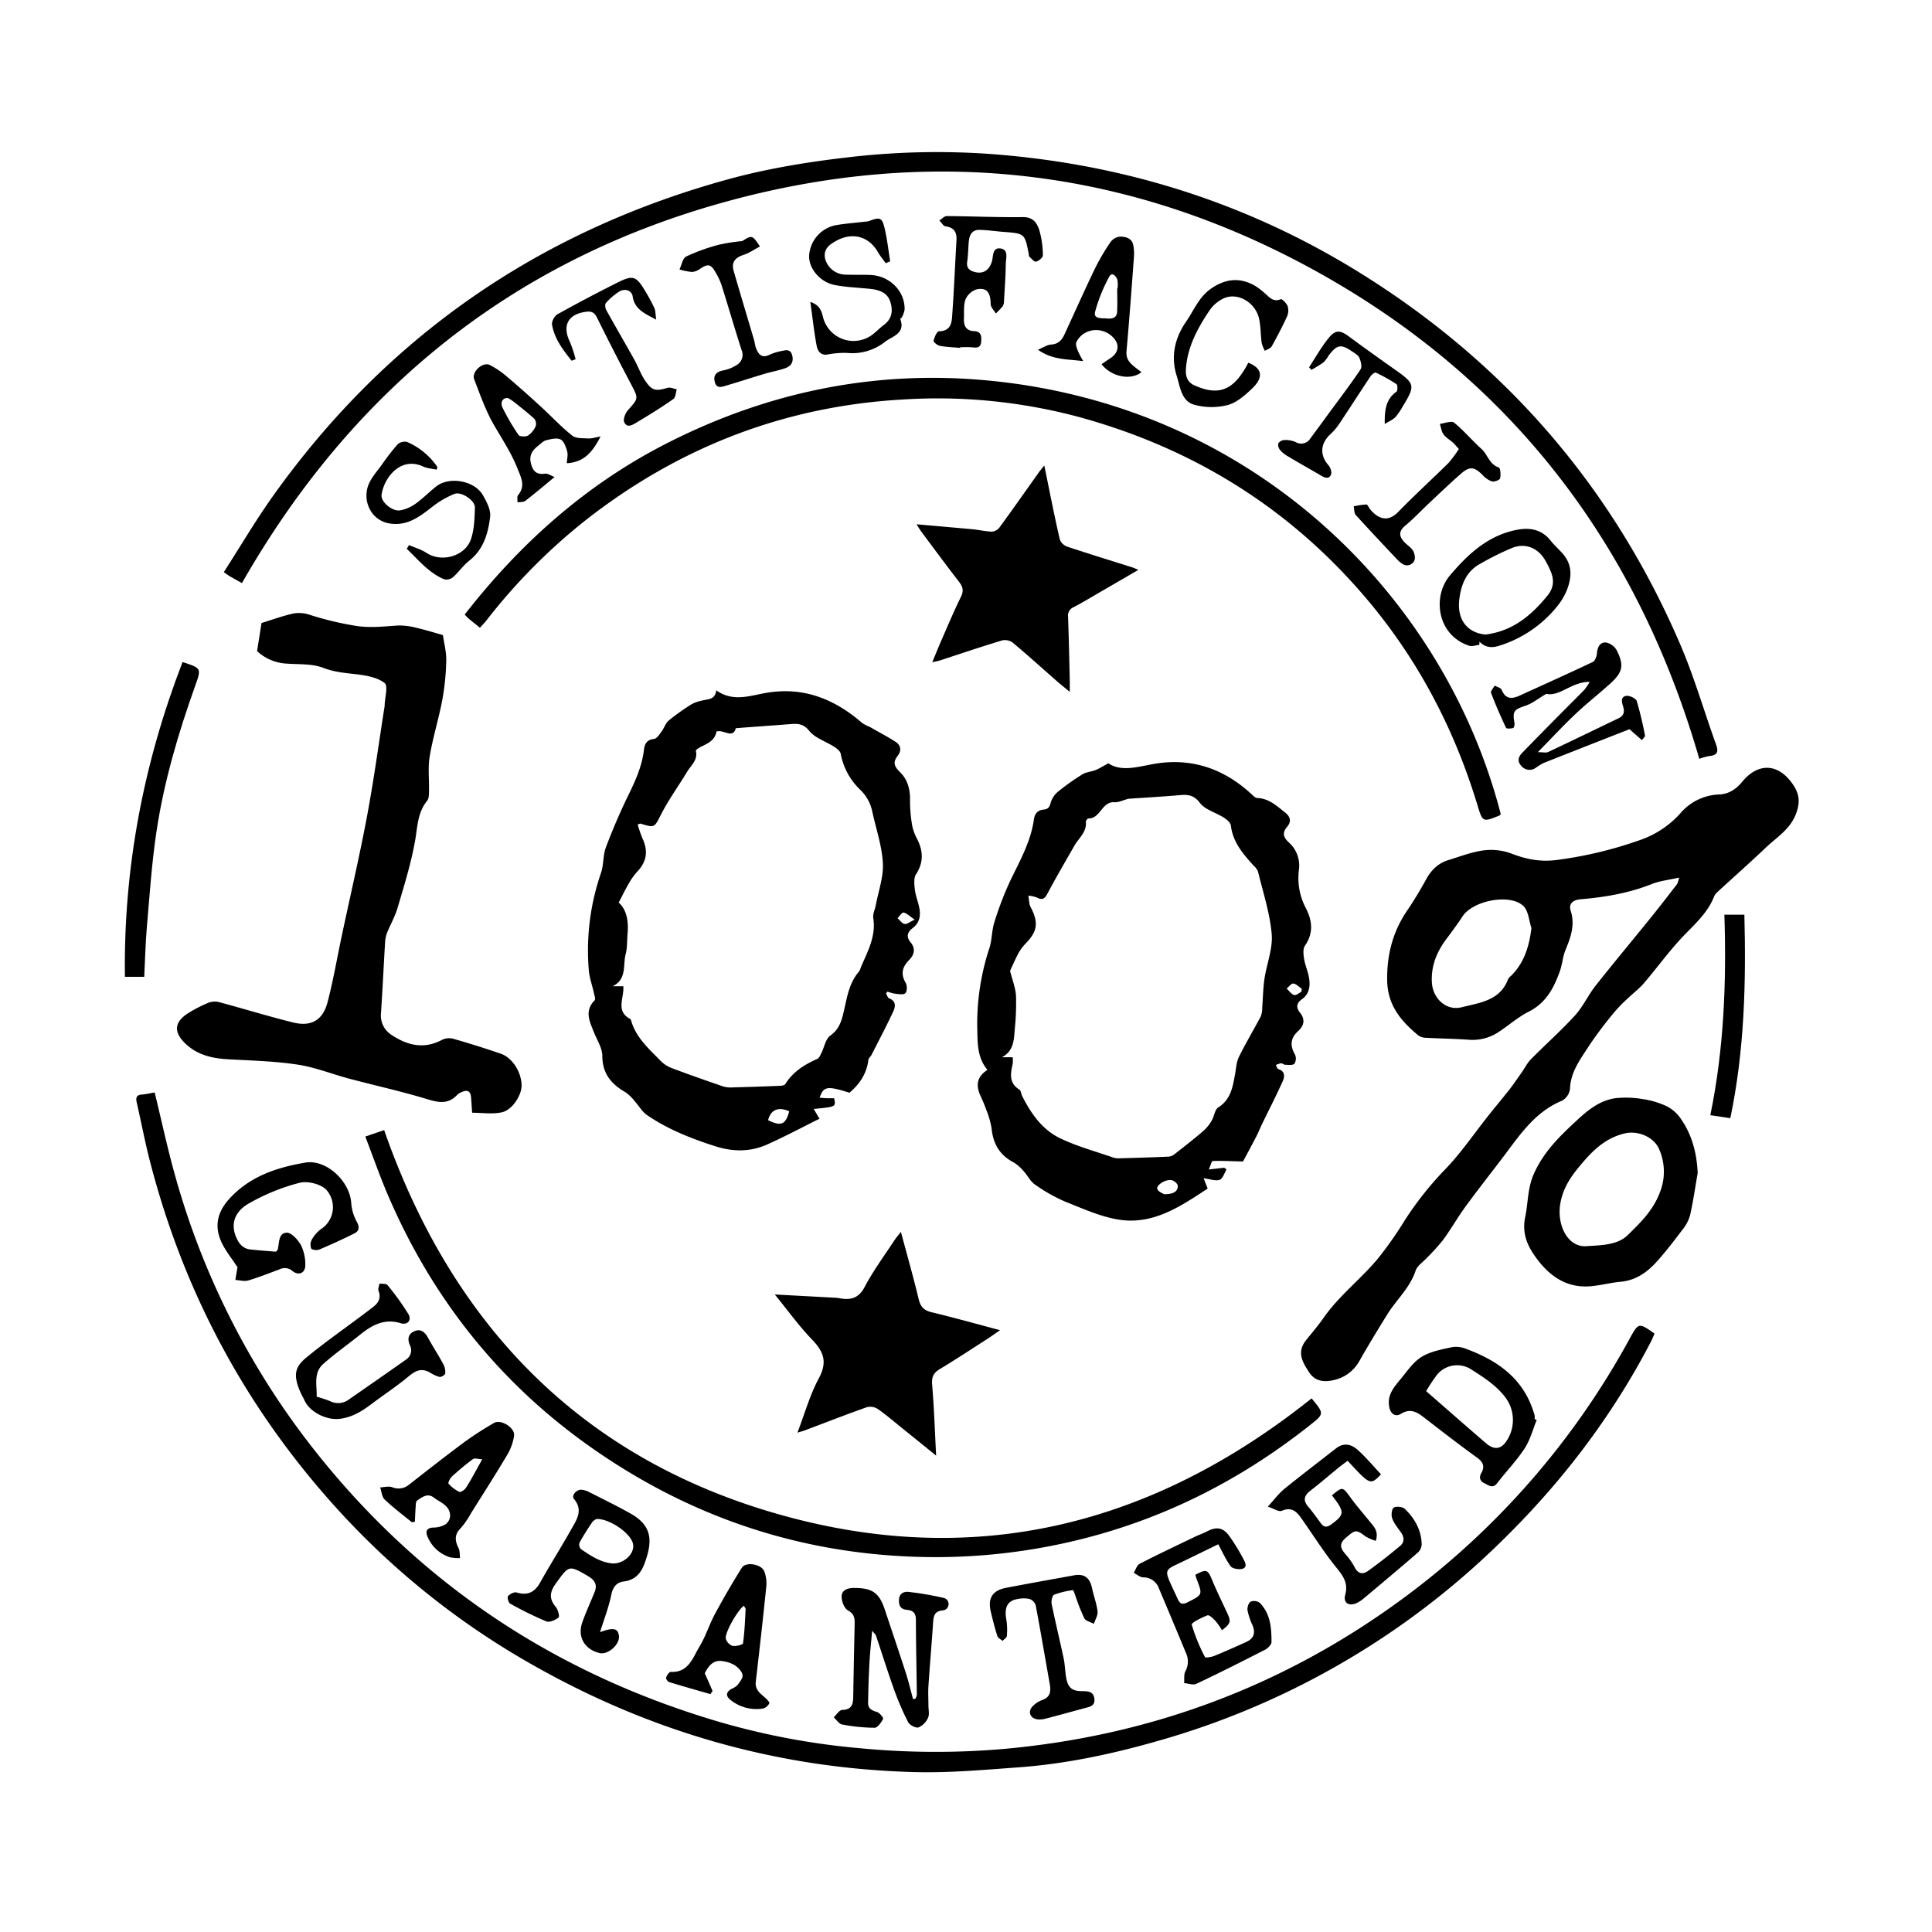
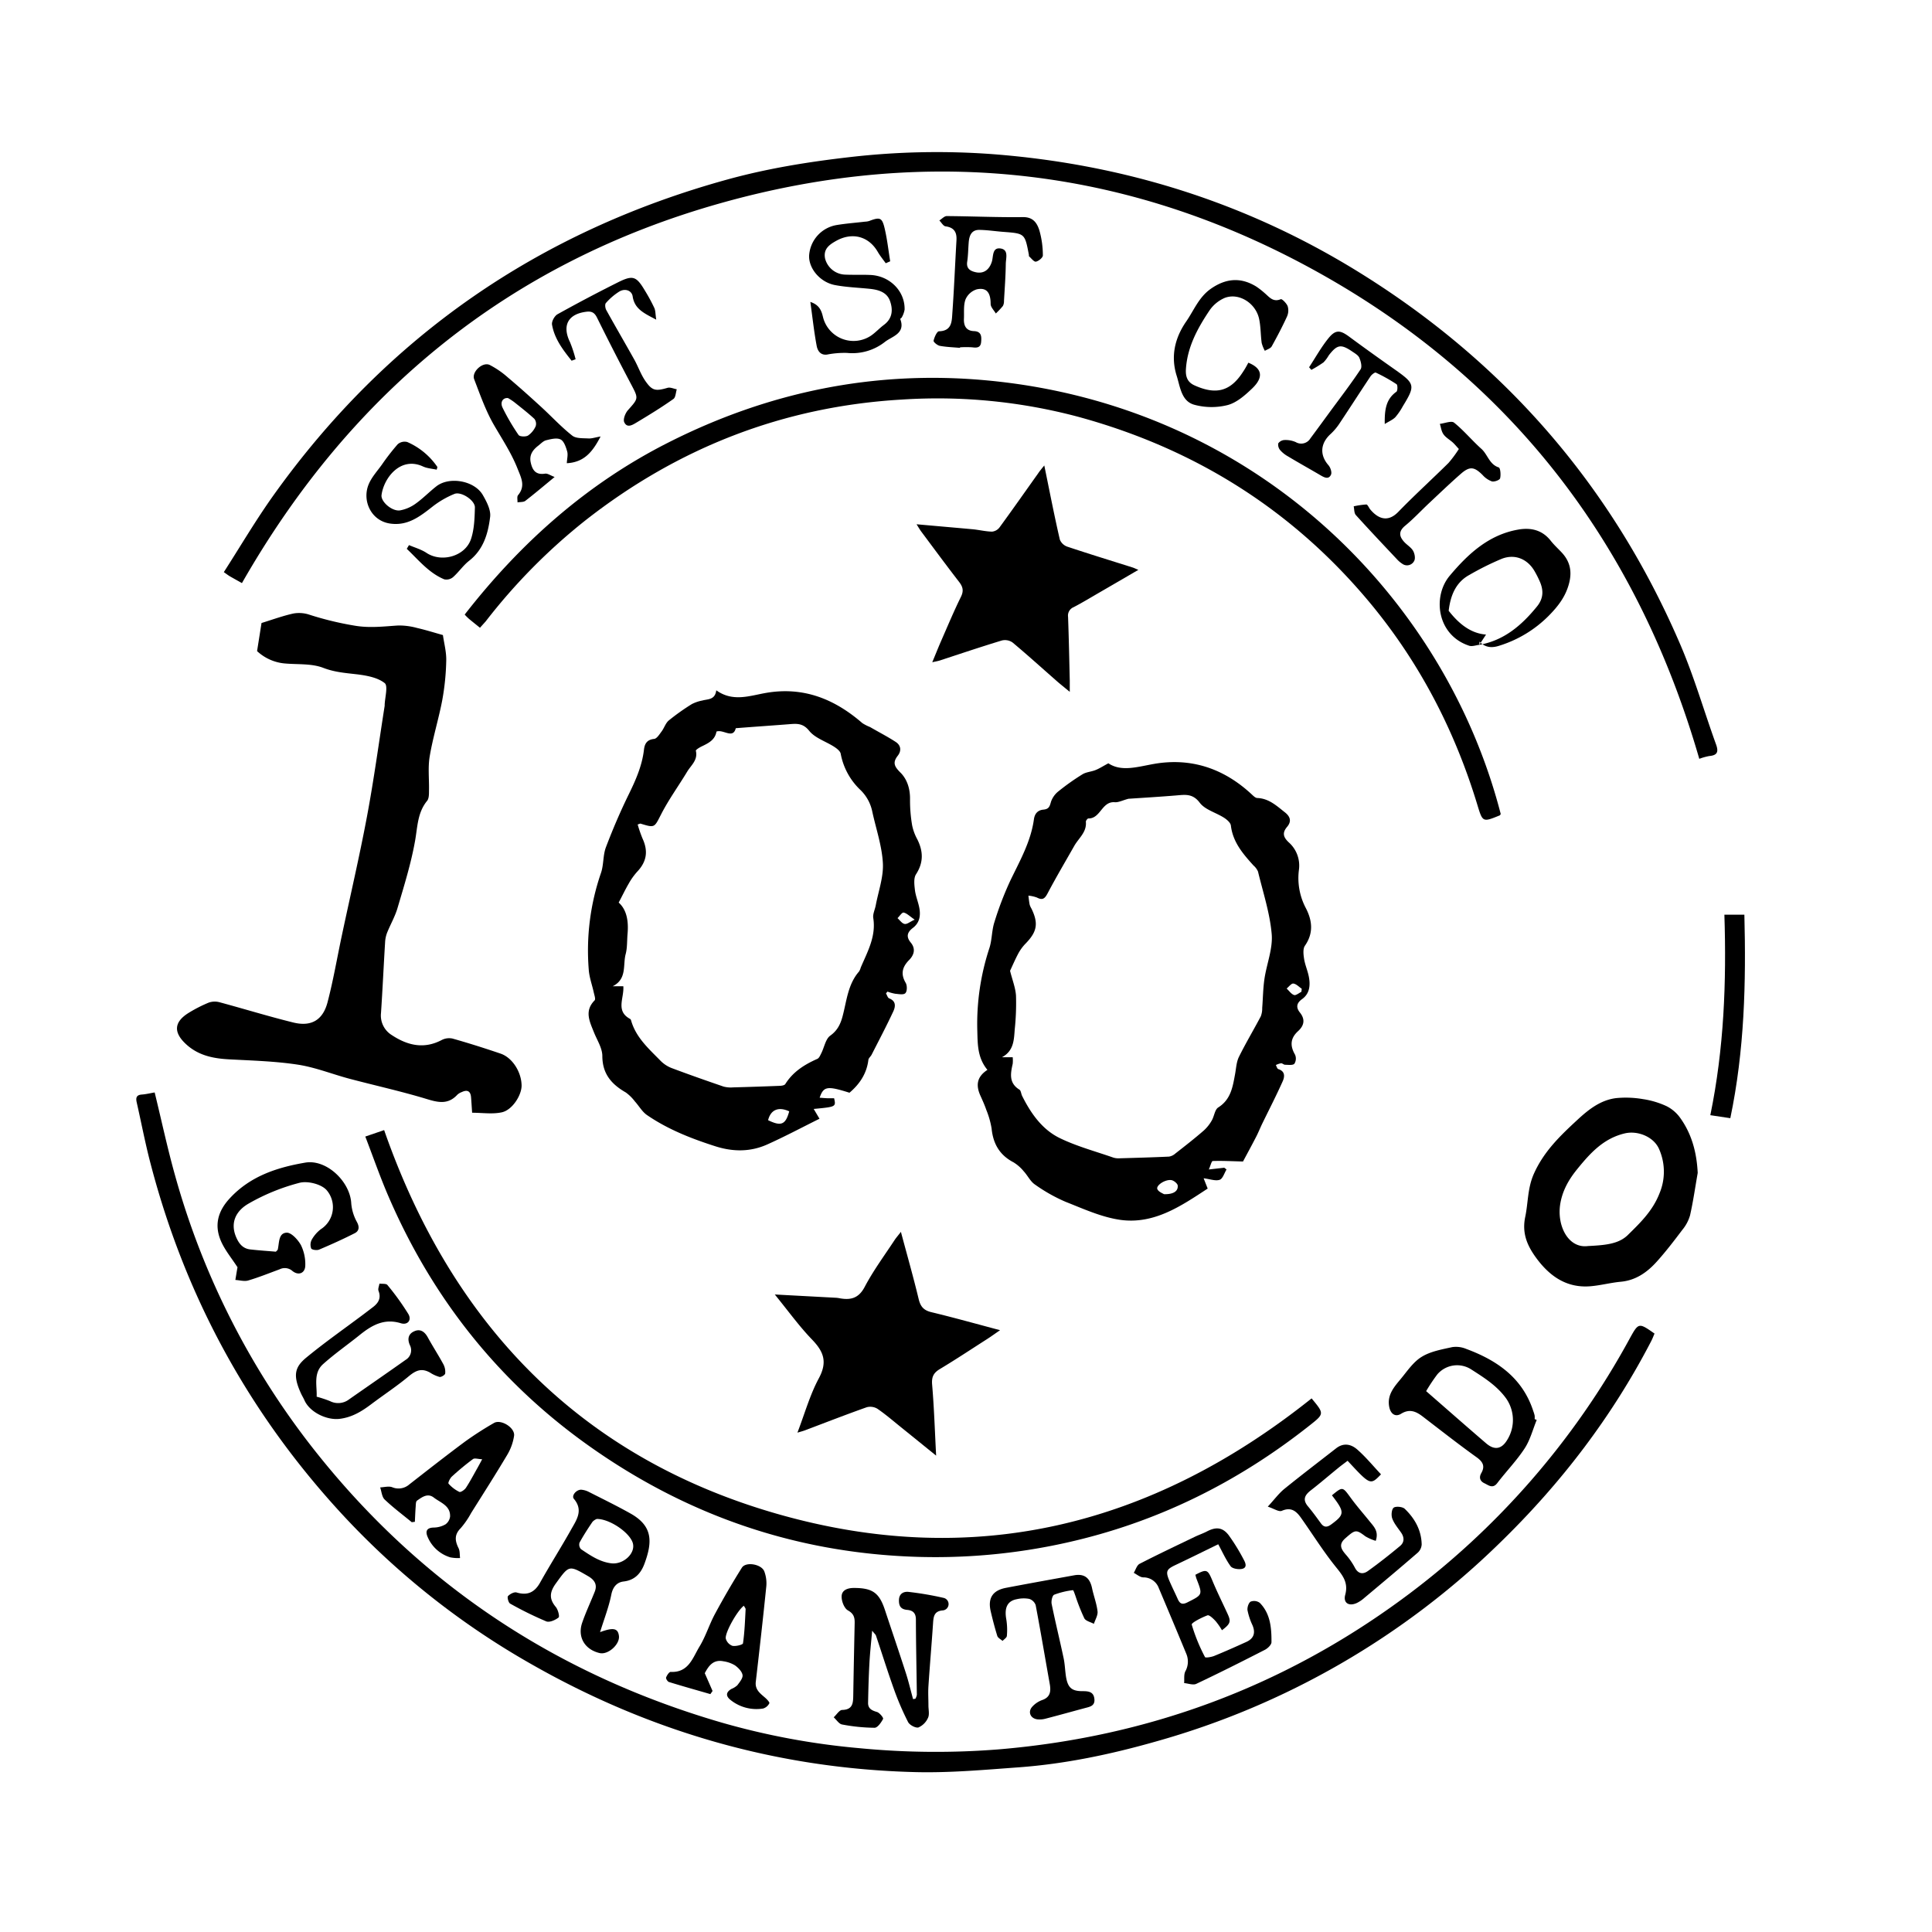
<svg xmlns="http://www.w3.org/2000/svg" id="Layer_1" data-name="Layer 1" viewBox="0 0 773.33 773.33">
-   <path d="M672.09,351.28c-4,.92-7.7,1.29-11,2.61-9.2,3.65-18.79,5.25-28.54,6.08-3,.26-4.73,1.83-3.85,4.55,1.85,5.73,0,10.68-2.1,15.81-1.07,2.57-1.22,5.51-2.15,8.16-2.38,6.82-5.55,12.95-12.57,16.47-4.18,2.1-7.78,5.32-11.72,7.92a18.75,18.75,0,0,1-12,3.32c-5.78-.42-11.59-.49-17.38-.8a5.49,5.49,0,0,1-3-.9c-7-5.78-12.4-12.1-12.53-22.16-.13-10.35,2.29-19.52,8.09-28,2.72-4,5.19-8.16,7.53-12.39,2-3.69,4.81-6.43,8.86-7.67,4.71-1.45,9.39-3.27,14.22-3.91a23.38,23.38,0,0,1,11,1.28c6,2.31,11.57,3.44,18.33,2.56a161.88,161.88,0,0,0,32.51-7.73,38.6,38.6,0,0,0,16.75-10.86A21.38,21.38,0,0,1,688.3,318c3.7-.2,6.6-2.1,9-5,6.61-8.08,14.88-7.43,20.63,1.4,2.36,3.62,2.62,6.94,1,11.24-2.33,6.3-7.65,9.4-12,13.53-6.5,6.16-13.2,12.1-19.79,18.17a4.86,4.86,0,0,0-1.14,1.77c-2.65,6.58-7.89,11-12.59,16-5.49,5.82-10.21,12.38-15.43,18.48-1.91,2.22-4.31,4-6.44,6.06a57.2,57.2,0,0,0-5.17,5.28,158,158,0,0,0-10.2,13.49c-3.44,5.37-7.52,10.51-7.74,17.47a6.35,6.35,0,0,1-3.18,4.68C614.55,445,608.49,454.05,602,462.69c-5.12,6.75-10.38,13.41-15.38,20.26-3.16,4.33-5.81,9-9,13.38a86.79,86.79,0,0,1-6.38,7.07c-1.59,1.74-3.94,3.21-4.62,5.25-2.27,6.86-7.64,11.55-11.29,17.42-3.85,6.19-7.65,12.43-11.25,18.78a15.43,15.43,0,0,1-10.2,7.56c-3.49.82-7.29.75-9.79-3-2.72-4.1-5.11-8.09-1.41-12.83,2.4-3.06,5-6,7.19-9.19,6.11-8.7,14.57-15.21,21.36-23.23a150.59,150.59,0,0,0,11-15.6,131.52,131.52,0,0,1,16.16-20.42c6.52-6.74,11.83-14.66,17.7-22,2.63-3.32,5.37-6.56,8-9.9,1.72-2.22,3.3-4.55,4.92-6.85,1.29-1.82,2.3-3.9,3.84-5.46,5.8-5.88,12-11.37,17.57-17.46,3.21-3.53,5.25-8.1,8.22-11.88,7.24-9.17,14.74-18.12,22.08-27.21,3.6-4.45,7.1-9,10.59-13.52A10.16,10.16,0,0,0,672.09,351.28ZM613,371.48c-1-3-1.21-6.93-3.26-8.86-5.39-5.08-20.14-2.14-24.28,4.13-2.07,3.14-4.31,6.17-6.56,9.18-3.86,5.16-6.14,10.82-5.75,17.37s5.89,11.41,11.91,9.88c7.24-1.85,15.37-2.58,18.58-11.24a4.64,4.64,0,0,1,1.17-1.31C610.07,385.41,612.08,378.93,613,371.48Z" />
  <path d="M395.24,428.24c-4-4.85-3.9-10.21-4.05-15.69a96.91,96.91,0,0,1,4.82-33c1.09-3.32.93-7,2-10.36a130.81,130.81,0,0,1,6.39-16.69c3.83-7.95,8.22-15.63,9.45-24.54.33-2.41,1.65-3.69,3.83-3.89s2.5-1.32,3-3.13a9.19,9.19,0,0,1,3.09-4.28,92.89,92.89,0,0,1,9.52-6.73c1.43-.88,3.35-1,5-1.61s3-1.53,5.36-2.79c5.16,3.45,11.49,1.46,18,.29,15-2.69,28.16,1.73,39.32,12.09.67.62,1.49,1.48,2.28,1.51,4.64.17,7.75,3.13,11.08,5.75,2.13,1.68,2.72,3.56.9,5.75-2,2.34-1.67,4.08.59,6.22a12.41,12.41,0,0,1,4.11,11,25.7,25.7,0,0,0,2.8,15.42c2.59,5.05,3.06,10-.41,15-.86,1.26-.59,3.55-.32,5.29.39,2.42,1.44,4.73,1.9,7.14.65,3.4.35,6.75-2.73,8.94-2.3,1.64-2.42,3.4-.85,5.36,2.24,2.79,1.65,5.26-.72,7.43-3.12,2.85-3.3,5.82-1.25,9.4a3.88,3.88,0,0,1-.24,3.67c-.67.7-2.43.42-3.71.41-.55,0-1.1-.63-1.63-.6a7.88,7.88,0,0,0-2.08.71c.31.56.52,1.48,1,1.63,2.82.89,2.53,3.11,1.73,4.89-2.57,5.75-5.46,11.35-8.21,17-.85,1.77-1.57,3.6-2.48,5.34-1.86,3.6-3.8,7.15-5.19,9.75-4.73-.12-8.43-.33-12.11-.19-.47,0-.87,1.8-1.57,3.38l6.18-.7.91.7c-.89,1.45-1.51,3.7-2.75,4.13-1.67.57-3.82-.28-6.42-.61.62,1.59,1.06,2.71,1.62,4.12-10.52,6.91-21.25,14.27-34.58,12.58-7.63-1-15-4.4-22.3-7.28a65.7,65.7,0,0,1-12.29-6.94c-1.82-1.23-2.87-3.56-4.43-5.24a16.37,16.37,0,0,0-4.11-3.62c-5.57-2.89-8.18-7.44-8.78-13.57a34.73,34.73,0,0,0-2.11-7.4c-.64-1.89-1.47-3.72-2.29-5.54C390.68,434.78,390.71,431.19,395.24,428.24Zm9.06-39.65c.91,3.66,2.19,6.82,2.38,10a99.45,99.45,0,0,1-.51,13.46c-.32,4.17-.35,8.59-5.1,11.13h4.29a13.48,13.48,0,0,1,0,2.64c-.89,3.92-1.58,7.7,2.69,10.34.63.39.67,1.69,1.09,2.52,3.5,7,8,13.41,15,16.84,6.82,3.33,14.3,5.31,21.51,7.84a7,7,0,0,0,2.42.28c6.62-.19,13.24-.37,19.85-.68a4.91,4.91,0,0,0,2.51-1.21c3.85-3,7.7-6,11.41-9.23a16.13,16.13,0,0,0,3.19-4c1-1.69,1.2-4.34,2.59-5.23,5.07-3.2,5.81-8.25,6.75-13.35.43-2.31.53-4.82,1.53-6.87,2.72-5.52,5.9-10.82,8.77-16.27a8.9,8.9,0,0,0,.56-3.38c.31-3.86.33-7.75.89-11.56.88-6,3.4-12.09,2.91-17.94-.72-8.45-3.48-16.72-5.48-25.05a6.72,6.72,0,0,0-1.8-2.43c-4.2-4.65-8.27-9.32-9.06-16-.14-1.14-1.58-2.37-2.71-3.1-3.24-2.08-7.6-3.2-9.73-6-2.87-3.82-5.91-3.23-9.51-2.94-6.65.55-13.31.94-19.07,1.33-2.35.63-3.95,1.5-5.48,1.38-5.19-.41-5.65,6.59-10.55,6.5-.34,0-1,.87-1,1.28.42,4.18-2.84,6.55-4.61,9.65-3.59,6.32-7.29,12.58-10.68,19-1.11,2.11-2,2.93-4.28,1.73a13.1,13.1,0,0,0-3.43-.77c.16,1.21.27,2.43.51,3.62a7,7,0,0,0,.73,1.6c2.84,5.87,2.25,9.21-2.29,13.89a18,18,0,0,0-2.92,3.92C406.34,384,405.22,386.65,404.3,388.59ZM465.91,478c3.79.1,5.7-1.2,5.51-3.43-.07-.83-1.58-2.06-2.57-2.2-2.5-.36-6.21,2.15-5.59,3.6C463.74,477.1,465.51,477.71,465.91,478Zm55-80.95.15-1.28c-1.11-.74-2.17-1.93-3.36-2.08-.8-.1-1.79,1.26-2.69,2,1,.91,1.81,2.2,3,2.6C518.73,398.51,519.93,397.49,520.92,397Z" />
  <path d="M286.71,276.31c6.59,4.75,13.27,2.21,19.75,1.07,15.08-2.66,27.57,2.39,38.72,12.07a17.81,17.81,0,0,0,3.08,1.57c3.44,2,6.94,3.79,10.25,5.94,2.12,1.37,2.39,3.55.84,5.54-2.15,2.76-1.35,4.34,1.06,6.73,2.74,2.71,3.93,6.61,3.85,10.79a58.93,58.93,0,0,0,.85,10.35,19.74,19.74,0,0,0,2.07,5.6c2.38,4.79,2.55,9.24-.53,14-1,1.56-.67,4.24-.42,6.34.3,2.42,1.32,4.75,1.76,7.16.55,3,.14,5.88-2.57,7.94-2.19,1.66-2.88,3.44-.87,5.87s1.41,4.9-.66,7c-2.71,2.74-3.47,5.54-1.38,9.1.63,1.07.64,3.28-.07,4.11s-2.66.4-4.05.29a17.27,17.27,0,0,1-3.16-.87l-.59.72c.42.7.69,1.78,1.29,2,2.89,1.13,2.48,3.39,1.6,5.28-2.72,5.83-5.72,11.52-8.64,17.25-.37.74-1.21,1.35-1.3,2.09-.66,5.4-3.41,9.61-7.57,13.14-8.91-2.8-10.36-2.61-11.94,2,1.07.07,2.05.16,3,.2s1.86,0,2.79,0c.77,3.44.77,3.44-8.17,4.29l2.32,3.92c-7,3.47-13.83,7.12-20.9,10.29-6.68,3-13.6,3-20.66.77-9.69-3.09-19.09-6.77-27.5-12.54-1.93-1.33-3.18-3.63-4.81-5.42a17.33,17.33,0,0,0-3.65-3.61c-5.69-3.27-9.37-7.4-9.4-14.58,0-3.19-2.12-6.39-3.38-9.55-1.71-4.3-3.89-8.5.29-12.74.48-.49-.12-2.14-.35-3.21-.65-3-1.79-6-2-9.11a95.17,95.17,0,0,1,4.89-38.66c1.14-3.28.76-7.12,2-10.35,2.74-7.23,5.8-14.36,9.2-21.29,2.77-5.66,5.25-11.31,6-17.62.27-2.43,1.15-4.1,4.08-4.41,1.1-.12,2.14-1.86,3-3,1.05-1.41,1.59-3.33,2.88-4.4a89.12,89.12,0,0,1,9.21-6.54,15.45,15.45,0,0,1,4.22-1.43C283.36,279.77,286.21,280.21,286.71,276.31ZM249.5,394.77c.38,4.77-3.22,9.91,2.75,13.1a1,1,0,0,1,.36.59c1.93,6.82,7.08,11.32,11.76,16.11a12.72,12.72,0,0,0,4.35,2.9c6.93,2.61,13.91,5.06,20.91,7.46a11.35,11.35,0,0,0,3.83.32q9.21-.24,18.42-.61c.85,0,2.1-.17,2.45-.71,3.08-4.93,7.67-7.81,12.83-10.09.73-.32,1.18-1.47,1.61-2.31,1.19-2.38,1.69-5.66,3.58-7,2.92-2.09,4.11-4.72,4.93-7.79,1.64-6.17,2.1-12.76,6.59-17.89a6.29,6.29,0,0,0,.68-1.61c2.7-6.32,6.15-12.4,5-19.75-.26-1.63.69-3.43,1-5.16,1.06-5.63,3.15-11.32,2.84-16.88-.38-6.94-2.77-13.76-4.25-20.65a16.69,16.69,0,0,0-4.86-8.72,26.65,26.65,0,0,1-7.77-14.39c-.2-1.05-1.54-2.08-2.59-2.76-3.34-2.16-7.64-3.47-10-6.38-2.6-3.26-5.19-2.89-8.31-2.65-6.89.54-13.77,1-21.1,1.58-1.1,4.47-5,.33-7.73,1.35-.57,3.37-3.24,4.65-5.94,5.95-.89.43-2.4,1.36-2.31,1.74.9,3.71-1.93,5.79-3.48,8.37-3.39,5.63-7.29,11-10.3,16.82-2.88,5.57-2.5,5.77-8.4,3.95-.09,0-.22.06-1.11.36a54.63,54.63,0,0,0,1.94,5.61c2.35,5.07,1.67,9.26-2.1,13.26a26.27,26.27,0,0,0-3.44,4.83c-1.34,2.29-2.48,4.7-4,7.56,3.26,2.87,4,7.52,3.55,12.54-.24,2.7-.07,5.52-.76,8.1-1.16,4.35.62,10-5.21,12.86Zm66.4,50.07c-4.35-2-7.42-.6-8.45,3.54C312.66,450.92,314.45,450.21,315.9,444.84Zm50.23-76.72c-2.05-1.4-3.15-2.58-4.43-2.84-.64-.13-1.62,1.43-2.45,2.23.93.82,1.75,2.09,2.8,2.31S364.12,369,366.13,368.12Z" />
  <path d="M102.9,260.62c.69-4.34,1.27-8,1.78-11.25,4.32-1.32,8.48-2.86,12.77-3.8a13,13,0,0,1,6.46.5,126.11,126.11,0,0,0,17.67,4.3c6.18,1.12,11.84.38,17.77,0a27,27,0,0,1,7.63,1c3.54.81,7,1.91,10.31,2.83.47,3.33,1.41,6.76,1.33,10.17a98.89,98.89,0,0,1-1.57,15.74c-1.43,7.6-3.77,15-5.05,22.64-.76,4.49-.17,9.2-.29,13.82,0,1.37,0,3.1-.76,4-3.84,4.7-3.8,10.3-4.79,15.89-1.6,9.08-4.38,18-7,26.85-1,3.5-2.9,6.73-4.25,10.13a12.36,12.36,0,0,0-.77,3.81c-.58,9.42-1,18.85-1.64,28.27a9.2,9.2,0,0,0,4.29,8.78c6.24,4.12,12.81,5.78,20,2a6.46,6.46,0,0,1,4.34-.59c6.44,1.82,12.82,3.84,19.17,6,4.71,1.56,8.39,7.28,8.48,12.73.06,3.89-3.69,9.86-7.91,10.79-3.76.82-7.84.17-11.89.17-.19-2.79-.29-4.54-.44-6.29-.22-2.43-1.57-3-3.66-2a5.33,5.33,0,0,0-1.82,1.08c-3.89,4.23-8.08,3-12.88,1.53-10-3-20.21-5.26-30.31-7.93-6.91-1.84-13.66-4.57-20.68-5.64-9.06-1.38-18.31-1.63-27.49-2.12-6.28-.34-12.12-1.49-17-5.86-5.41-4.86-5.16-9.13,1-12.86a55.89,55.89,0,0,1,7.87-4,7.32,7.32,0,0,1,4.3-.14c9.85,2.65,19.61,5.67,29.52,8.11,7.17,1.77,11.84-.92,13.72-8.11,2.29-8.73,3.8-17.67,5.68-26.51,3.39-16,7.11-31.88,10.12-47.93,2.75-14.66,4.74-29.46,7.06-44.2a2,2,0,0,0,0-.35c.1-3,1.43-7.64,0-8.76-2.82-2.22-7.09-3-10.86-3.48-4.66-.55-9.11-.84-13.7-2.61s-10-1.32-15-1.73A18.69,18.69,0,0,1,102.9,260.62Z" />
  <path d="M61.91,437.28c2.83,11.57,5.17,22.62,8.23,33.46a312.48,312.48,0,0,0,58,112.57c42.2,52.31,95.94,87.26,160.29,106.07a292.91,292.91,0,0,0,55.77,10.39,317.35,317.35,0,0,0,55.65.45c59.33-5,113.27-24.83,161.33-60.11a317.6,317.6,0,0,0,91.15-104.32c3.55-6.45,3.62-6.41,9.93-2-.42,1-.8,2-1.31,3-15.74,30.38-36.28,57.18-60.78,80.95a320.28,320.28,0,0,1-137.32,79.29c-18,5.13-36.32,9-55,10.38-13.78,1-27.63,2.26-41.42,1.92-55-1.37-106.33-16.11-154.07-43.4a314,314,0,0,1-76.24-60.7Q80.9,545,60.25,465.7c-2.12-8.06-3.67-16.28-5.52-24.41-.41-1.81-.19-3,2-3.17C58.46,438,60.16,437.57,61.91,437.28Z" />
  <path d="M96.84,233.4c-1.86-1.05-3.41-1.9-4.93-2.78-.6-.36-1.15-.8-2.32-1.61,6.63-10.31,12.83-20.88,19.92-30.81C155,134.51,215.75,92.66,291.07,71.87c16.11-4.45,32.59-7.1,49.23-9a303.55,303.55,0,0,1,57-1.17c52.19,4,100.89,19.17,145.56,46.59,59,36.24,102.48,86.18,129.79,149.87,5.54,12.92,9.43,26.53,14.23,39.78,1.09,3,.55,4.39-2.7,4.68a23.6,23.6,0,0,0-4,1.12C655.81,219.48,606.81,154,530.42,110.59s-157.66-53-242-29.26C203.76,105.14,140.47,157,96.84,233.4Z" />
  <path d="M192.12,251.28c-1.63-1.32-3-2.41-4.38-3.55A23.39,23.39,0,0,1,186,246c22.42-28.79,49.07-52.51,81.79-69,39.88-20.14,82.18-28.83,126.63-24.79,107.46,9.75,183.81,86.48,206.28,173.61-.13.19-.22.48-.4.56-6.79,2.77-6.83,2.78-8.93-4.15-9-29.67-23-56.75-42.77-80.64-31-37.39-70.25-62-117-74.75a218.6,218.6,0,0,0-70.51-6.91c-47.34,2.73-89.64,19.2-126.95,48.51a234.72,234.72,0,0,0-39.75,40.31C193.72,249.51,193,250.28,192.12,251.28Z" />
  <path d="M525,559.74c5.15,6.21,5.11,6.16-.94,10.94-28.91,22.85-61.15,38.78-97.18,46.81a240.18,240.18,0,0,1-62.21,5.59c-47.25-1.9-90-16.83-128.46-44-36.4-25.68-63.11-59.36-80.73-100.23-3.34-7.73-6.11-15.72-9.26-23.92l7.54-2.58c26.93,77.15,77.86,130.67,156.8,153.46S461,610.86,525,559.74Z" />
  <path d="M418,186.31c2.14,10.39,4,20.07,6.23,29.69a5,5,0,0,0,3,2.82c8.68,2.9,17.44,5.58,26.16,8.34.55.18,1.06.44,2.27.94-5.48,3.19-10.47,6.1-15.48,9-3.46,2-6.89,4.09-10.44,5.94a3.64,3.64,0,0,0-2.22,3.89c.31,8.5.48,17,.68,25.53,0,1.15,0,2.31,0,4.47-2.28-1.89-4-3.23-5.57-4.64-5.78-5.06-11.47-10.23-17.36-15.14a5.29,5.29,0,0,0-4.26-.78c-8.31,2.52-16.54,5.29-24.8,8-.74.24-1.52.36-3.05.71,1.38-3.31,2.47-6.07,3.66-8.78,2.55-5.82,5-11.68,7.8-17.37,1.19-2.41.83-4-.71-6-5.13-6.63-10.09-13.37-15.1-20.08-.54-.71-1-1.51-1.93-3,8,.72,15.26,1.34,22.48,2,2.58.25,5.13.89,7.7.95a4.27,4.27,0,0,0,3-1.66c5.22-7.14,10.3-14.39,15.43-21.59C416.13,188.58,416.87,187.71,418,186.31Z" />
  <path d="M360.61,493.08c2.52,9.44,5,18.12,7.11,26.9.72,3,2,4.51,5.08,5.25,9,2.16,17.88,4.66,27.5,7.21-2.09,1.44-3.65,2.57-5.27,3.61-6.26,4-12.45,8.12-18.82,11.94-2.58,1.55-3.36,3.19-3.1,6.26.79,9.25,1.08,18.55,1.6,28.4-4.88-3.94-9.43-7.64-14-11.32-3.13-2.52-6.18-5.16-9.49-7.43a5.5,5.5,0,0,0-4.31-.61c-8.31,2.94-16.53,6.15-24.77,9.26-.73.27-1.48.46-2.95.9,2.95-7.69,5-15.11,8.56-21.73S329.68,541,325,536.15c-5.11-5.3-9.45-11.35-14.87-18l24.59,1.32a9.77,9.77,0,0,1,1.41.2c4.4.79,7.6,0,10-4.59,3.45-6.54,7.91-12.56,12-18.79C358.7,495.44,359.4,494.65,360.61,493.08Z" />
  <path d="M679.55,469.49c-1,5.67-1.8,11.38-3.07,17a16.12,16.12,0,0,1-3.11,5.82c-3.26,4.32-6.56,8.64-10.18,12.66-3.84,4.26-8.36,7.52-14.44,8.08-4.09.38-8.13,1.48-12.22,1.81-9.6.76-16.41-4.17-21.74-11.5-3.49-4.81-5.66-9.75-4.27-16.32,1.18-5.61.88-11.26,3.36-17,4-9.1,10.61-15.41,17.53-21.81,4.47-4.14,9.25-7.91,15.46-8.68a40.21,40.21,0,0,1,10.78.4,34.39,34.39,0,0,1,9.41,2.81,14.94,14.94,0,0,1,5.48,4.7C677.23,454,679.15,461.42,679.55,469.49Zm-43.94,29.27c6.62-.34,12.2-.72,15.95-4.4,4.93-4.84,9.94-9.65,12.66-16.61a22.36,22.36,0,0,0-.07-17.67c-2.06-5-8.54-7.64-13.77-6.42-8.51,2-13.83,7.87-19,14.24-3.37,4.12-5.87,8.47-6.8,13.7C623,490.49,627.69,499.81,635.61,498.76Z" />
  <path d="M240.19,653.3c5.41-2,7.16-1.5,7.55,1.49.44,3.41-4.35,7.69-7.72,6.89-6-1.41-9-6.5-6.94-12.28,1.45-4.18,3.36-8.21,5-12.34,1.1-2.82-.16-4.69-2.62-6.13-7.83-4.55-7.64-4.46-13,2.93-2.44,3.4-2.75,6.09,0,9.35.9,1.07,1.61,3.83,1.12,4.24-1.27,1-3.62,2.07-4.91,1.55a141.73,141.73,0,0,1-14.48-7.12c-.68-.37-1.24-2.57-.85-3,.8-.86,2.47-1.74,3.44-1.45,4.32,1.29,7.16,0,9.36-3.87,4-7.17,8.44-14.14,12.47-21.33,2.13-3.81,5-7.68,1.1-12.28-1.07-1.27,1-3.77,3-3.65a8,8,0,0,1,3,.88c5.63,2.86,11.31,5.62,16.81,8.72,8.8,5,8.67,11.28,5.45,20-1.4,3.77-3.77,6.6-8.36,7.13-2.63.3-4.27,2.11-4.91,5.21C243.74,643.11,241.9,647.82,240.19,653.3ZM238.87,608a4.46,4.46,0,0,0-1.7,1.14c-1.85,2.71-3.63,5.47-5.2,8.34a2.71,2.71,0,0,0,.57,2.6c3.73,2.5,7.42,5.08,12.1,5.67,5,.63,10.08-4.23,8.56-8.4S243.88,607.93,238.87,608Z" />
  <path d="M349.1,652.72c-.43,5-.89,9.07-1.1,13.14-.29,5.24-.43,10.48-.53,15.72-.05,2.3,1.46,3.07,3.53,3.67,1.07.31,2.7,2.35,2.48,2.78-.75,1.44-2.21,3.55-3.41,3.55a72.67,72.67,0,0,1-13-1.31c-1.25-.22-2.25-1.88-3.36-2.88,1.12-1,2.23-2.91,3.38-2.94,4.35-.11,4.4-2.86,4.45-6,.15-9.58.36-19.15.56-28.73.05-2.22-.31-3.78-2.68-5.11-1.48-.82-2.56-3.63-2.54-5.53,0-2.54,2.26-3.45,4.87-3.46,7.39,0,10.15,1.83,12.44,8.73,2.8,8.44,5.67,16.85,8.4,25.31,1.11,3.43,1.93,7,2.89,10.45l.94-.15a5,5,0,0,0,.57-1.57c-.12-10-.35-20.09-.38-30.13,0-2.56-1.18-3.65-3.45-3.86-2.49-.22-3.41-1.43-3.33-4,.09-2.69,2.08-3.39,3.79-3.21a126,126,0,0,1,14.15,2.42,2.54,2.54,0,0,1-.48,5c-3.48.31-3.64,2.61-3.82,5.24-.56,8.35-1.29,16.7-1.84,25.05-.17,2.59,0,5.2,0,7.79,0,1.65.47,3.53-.16,4.89a7.48,7.48,0,0,1-3.81,3.86c-1.1.35-3.55-.93-4.17-2.13a110.16,110.16,0,0,1-5.68-13.21c-2.54-7.07-4.77-14.25-7.17-21.37C350.53,654.28,350,653.9,349.1,652.72Z" />
  <path d="M615.11,568.36c-1.57,3.83-2.61,8-4.84,11.41-3.2,4.9-7.36,9.17-10.93,13.85-1.85,2.42-3.52.86-5.17.09s-2.31-2.21-1.24-4.07c1.58-2.79.64-4.56-2-6.42-7.28-5.22-14.33-10.76-21.45-16.22-2.7-2.07-5.28-3.19-8.67-1.1-2.35,1.45-4.29,0-4.78-3-.78-4.68,2.07-7.82,4.7-11s5-6.78,8.39-8.83c3.54-2.16,8-2.93,12.2-3.86a10.56,10.56,0,0,1,5.56.72c12.4,4.59,22.6,11.63,26.89,25a13,13,0,0,1,.51,1.68,7.46,7.46,0,0,1,0,1.42Zm-44.26-11.52c8.2,7.14,16.06,14.07,24,20.88,3.33,2.86,6.2,2.39,8.45-1.36a15.07,15.07,0,0,0-.41-16.57c-3.72-5.16-8.9-8.37-14-11.65a10.42,10.42,0,0,0-13.58,2A69.64,69.64,0,0,0,570.85,556.84Z" />
  <path d="M507.46,603.07c2.66-2.89,4.35-5.2,6.5-7,6.88-5.58,13.93-10.94,20.91-16.39,3-2.3,6-1.59,8.4.52,3.43,3,6.38,6.62,9.51,9.94-4.26,4.39-4.26,4.39-13.37-5.43-1.31,1-2.7,2-4,3.08-3.57,2.91-7.06,5.92-10.7,8.74-2.43,1.89-3.43,3.73-1.15,6.44,1.82,2.17,3.48,4.47,5.15,6.76,1.27,1.75,2.54,1.64,4.16.45,5.42-4,5.46-4.91.27-11.64,4.32-3.56,4.24-3.49,7.52,1,2.35,3.23,5,6.23,7.51,9.35,1.67,2.09,3.83,4,2.5,7.87a18.88,18.88,0,0,1-4.13-1.8c-3.74-2.83-4.06-2.71-8,.74-2.81,2.46-1.79,4.3.13,6.53a27.55,27.55,0,0,1,3.63,5.22c1.31,2.57,3.27,2.79,5.22,1.4,4.4-3.15,8.67-6.52,12.85-10,1.77-1.45,1.82-3.42.46-5.38s-2.8-3.61-3.55-5.66c-.48-1.28-.26-3.73.6-4.34s3.49-.39,4.4.47c4,3.83,6.67,8.54,6.78,14.27a4.82,4.82,0,0,1-1.57,3.28c-7.05,6.11-14.21,12.1-21.37,18.1a13.46,13.46,0,0,1-2.92,2c-3.2,1.52-5.64.09-4.74-3.23,1.43-5.26-1.41-8.19-4.27-11.8-4.82-6.07-8.94-12.68-13.42-19-1.85-2.62-3.89-4.44-7.64-2.84C511.94,605.29,510,603.89,507.46,603.07Z" />
  <path d="M487.63,618.13c-5.95,2.89-11.51,5.66-17.13,8.31-3.59,1.7-4,2.54-2.48,6.19,1.06,2.49,2.28,4.91,3.38,7.38.81,1.82,1.74,2.45,3.82,1.41,6.19-3.11,6.23-3,3.72-9.45a14.14,14.14,0,0,1-.45-1.63c4.56-2.41,4.92-2.17,6.85,2.47,1.85,4.44,4,8.75,6,13.11,1.43,3.1,1.26,4-2.22,6.62a26.37,26.37,0,0,0-2.52-3.63c-.93-1-2.55-2.6-3.28-2.33-2.36.87-6.49,3-6.3,3.71a70.92,70.92,0,0,0,5.31,13c.18.38,2.49,0,3.62-.44,4.35-1.77,8.64-3.68,12.91-5.62,3-1.36,3.77-3.6,2.49-6.66a26.05,26.05,0,0,1-2-6c-.17-1.12.41-3,1.26-3.48a3.86,3.86,0,0,1,3.65.49c4.28,4.35,4.71,10.07,4.68,15.73,0,1.05-1.48,2.47-2.62,3.06-9.09,4.66-18.23,9.26-27.47,13.63-1.29.61-3.23-.17-4.87-.3.13-1.6-.18-3.42.5-4.74a8,8,0,0,0,.36-7c-3.62-8.78-7.31-17.53-11-26.28a6.54,6.54,0,0,0-6.28-4.3c-1.27-.06-2.49-1.17-3.74-1.81.76-1.23,1.21-3,2.31-3.6,7.3-3.76,14.74-7.27,22.15-10.84,1.59-.76,3.27-1.33,4.83-2.14,3.58-1.86,6.21-1.71,8.66,1.45a78.51,78.51,0,0,1,6.07,9.86c.71,1.28,1.53,3.26-.77,3.7-1.42.27-3.75-.1-4.48-1.07C490.6,624.19,489.21,621,487.63,618.13Z" />
  <path d="M95.1,507.3c-2.41-3.71-5-6.81-6.58-10.36-2.78-6.29-1.47-11.92,3.34-17.16,8.24-9,19-12.47,30.32-14.41,8.57-1.46,18,7.66,18.42,16.35a18.62,18.62,0,0,0,2.28,7.44c1.08,2,.85,3.58-.9,4.47-4.67,2.37-9.45,4.53-14.28,6.57-.88.37-2.87.08-3.14-.48a4.33,4.33,0,0,1,.24-3.53,13.8,13.8,0,0,1,3.68-4.21,10.46,10.46,0,0,0,2.31-15.54c-2.08-2.44-7.58-3.83-10.87-3a82.26,82.26,0,0,0-20.4,8.32c-5.08,2.9-7.37,7.59-5.11,13.17,1.08,2.66,2.65,4.82,5.72,5.18,3.58.41,7.19.64,10.3.91.58-.62.71-.69.73-.79.67-2.64.19-6.66,3.58-6.82,1.88-.08,4.52,2.81,5.73,5a17.27,17.27,0,0,1,1.73,8.05c0,3.14-2.66,4.29-5.15,2.28a4.62,4.62,0,0,0-5.12-.67c-4.18,1.54-8.33,3.22-12.6,4.48-1.55.45-3.4-.12-5.12-.22.27-1.59.52-3.19.8-4.77C95.07,507.21,95.27,506.91,95.1,507.3Z" />
-   <path d="M73.07,265c7.56,2.46,7.59,2.47,5.07,9.49C71.32,293.56,65.6,313,62.61,333c-1.88,12.57-2.72,25.31-3.82,38-.57,6.58-.71,13.2-1.06,20H50C49.41,347.61,57.36,305.75,73.07,265Z" />
  <path d="M164.82,609.3c-3.64-3-7.44-5.83-10.84-9.07-1.13-1.07-1.24-3.21-1.81-4.86,1.6-.06,3.38-.59,4.78-.09a6.53,6.53,0,0,0,6.88-1.1c7.4-5.77,14.78-11.56,22.31-17.15a135.54,135.54,0,0,1,11.57-7.44c2.79-1.65,8.51,1.89,8.06,5.13a20.86,20.86,0,0,1-2.68,7.52c-4.69,7.9-9.64,15.63-14.52,23.4a33.7,33.7,0,0,1-4.21,6.1c-2.59,2.61-2.24,5.07-.79,8,.55,1.12.41,2.59.58,3.9a16.13,16.13,0,0,1-3.9-.27,14.35,14.35,0,0,1-9-8c-1-2.18-.74-3.88,2.41-3.93a9.66,9.66,0,0,0,4.65-1.28,4.52,4.52,0,0,0,1.85-3.17c.13-4.36-3.87-5.5-6.53-7.56-2.47-1.9-4.72-.16-6.71,1.24-.51.36-.47,1.62-.54,2.47-.15,2-.22,4-.32,6ZM193,584.1c-1.66-.07-3-.55-3.68-.07a104.55,104.55,0,0,0-8.45,7c-.75.69-1.62,2.52-1.33,2.84a13.78,13.78,0,0,0,4.33,3.3c.54.24,2.08-.81,2.62-1.62,1.68-2.55,3.09-5.27,4.6-7.92C191.55,586.79,192,586,193,584.1Z" />
  <path d="M282.1,669.73c1.13,2.58,2.13,4.85,3.12,7.13l-.88,1.25c-5.53-1.6-11.08-3.15-16.58-4.85-.55-.17-1.3-1.38-1.14-1.8.33-.89,1.24-2.27,1.86-2.24,7.19.35,8.81-5.72,11.52-10.16,2.48-4.07,3.89-8.78,6.16-13,3.39-6.3,7-12.51,10.79-18.55,1.62-2.55,7.95-1.4,9,1.53a13.63,13.63,0,0,1,.79,5.86c-1.3,12.78-2.74,25.54-4.22,38.29-.36,3.16,1.77,4.64,3.73,6.35.73.63,1.88,1.86,1.7,2.22a4.08,4.08,0,0,1-2.47,2.11,16.55,16.55,0,0,1-13-3.37c-2-1.55-2-3.12.29-4.46a7.78,7.78,0,0,0,2.38-1.49c.92-1.24,2.27-2.84,2.07-4.08-.22-1.43-1.72-2.92-3-3.85a12.23,12.23,0,0,0-4.6-1.64C285.39,664.1,283.57,667,282.1,669.73Zm15.64-27c-2.71,2.06-7.64,10.9-7.23,13.15a4.29,4.29,0,0,0,2.65,2.9c1.35.28,4.16-.43,4.24-1,.65-4.5.81-9.08,1.05-13.63C298.47,643.71,298,643.28,297.74,642.72Z" />
  <path d="M126.75,559.06a48.77,48.77,0,0,1,5.32,1.76,7.18,7.18,0,0,0,7.66-.69c7.55-5.27,15.12-10.49,22.63-15.81a4.45,4.45,0,0,0,1.7-5.9c-1.08-2.42-.64-4.55,1.84-5.58,2.28-1,4,.13,5.25,2.32,2,3.67,4.31,7.21,6.31,10.9a6.51,6.51,0,0,1,.74,3.71c-.07.58-1.57,1.51-2.26,1.38a13.74,13.74,0,0,1-3.83-1.75c-3.23-1.79-5.45-1-8.33,1.35-4.78,4-10,7.43-15,11.18-3.86,2.92-7.76,5.38-12.84,6s-11.9-2.59-14.06-7.4c-.43-1-1-1.87-1.43-2.84-3.38-7.39-2.31-10.6,2.16-14.29,7.36-6.06,15.19-11.54,22.82-17.26,1.32-1,2.64-2,3.94-3,2.14-1.66,3.24-3.59,2.15-6.42-.32-.81.22-1.94.36-2.93,1.09.17,2.69-.07,3.19.56a101.8,101.8,0,0,1,8.38,11.62c1.43,2.43-.27,4.53-3,3.69-6.67-2.06-11.63.8-16.48,4.71s-10,7.48-14.66,11.66C125.34,549.61,126.94,554.7,126.75,559.06Z" />
-   <path d="M657.24,296.27l-5-4.39c-11.37,4.46-22.83,8.94-34.26,13.48a22.59,22.59,0,0,0-3.28,2,4.23,4.23,0,0,1-5.75-.79c-1.78-1.87-1.17-3.68.39-5.28q7.28-7.49,14.61-14.88c3.4-3.45,6.86-6.84,10.24-10.32a24.84,24.84,0,0,0,2.12-3.14c-7.12-.15-11.88,5.94-17.4,4.78-3.13,1.85-5.49,3.8-8.21,4.72-4.72,1.59-5.34,2.18-4.49,6.95.12.65-.18,1.91-.54,2-.9.26-2.64.35-2.84-.07-2.18-4.6-4.23-9.27-6-14-.26-.68.93-1.92,1.44-2.9,1,.55,2.48.88,2.81,1.69,1.59,3.92,4.2,3.68,7.32,2.25,9.72-4.44,19.49-8.81,29.15-13.4.92-.44,1.57-2.25,1.67-3.48.2-2.47,1.22-4.5,3.62-4.31a6.35,6.35,0,0,1,4.3,3.14c3,6,2.45,8.72-2.6,13.31-4.53,4.1-9.37,7.87-13.8,12.07-5,4.7-9.62,9.71-15.18,15.37,2.09,0,3.27.34,4.1-.05,9.43-4.44,18.8-9,28.2-13.51,2.09-1,2.52-2.59,1.84-4.69-.55-1.73-1.15-3.92,1.3-4.28,1.31-.19,3.8,1,4.15,2.07a141.12,141.12,0,0,1,3.31,13.86C658.46,294.89,657.8,295.43,657.24,296.27Z" />
  <path d="M430.13,630.52c4.2-.68,6.19,1.35,7,5.23.65,3.09,1.83,6.11,2.19,9.23.18,1.59-.93,3.33-1.46,5-1.32-.72-3.26-1.12-3.84-2.22a78.71,78.71,0,0,1-3.56-9c-.3-.8-.77-2.29-1-2.26a32.37,32.37,0,0,0-7.5,1.82c-.77.34-1.26,2.56-1,3.75,1.47,7.24,3.25,14.42,4.78,21.66.54,2.52.57,5.15,1,7.7.76,4.21,2.36,5.51,6.62,5.5,2.28,0,4.37.19,4.69,3.06s-1.79,3.18-3.78,3.71c-5.22,1.4-10.41,2.86-15.64,4.21a9,9,0,0,1-3.49.29c-2.82-.43-3.81-3.13-1.86-5.15a9.91,9.91,0,0,1,3.75-2.52c3.41-1.14,3.68-3.5,3.16-6.47-1.88-10.53-3.65-21.07-5.64-31.58A4.05,4.05,0,0,0,412,640a11.9,11.9,0,0,0-4.93.1c-3.88.7-5.13,3.46-4.26,8.16a26.66,26.66,0,0,1,.21,6.56c-.05.71-1.12,1.34-1.72,2-.73-.66-1.85-1.2-2.11-2-1-3.23-1.86-6.53-2.63-9.84-1.24-5.31.78-8.41,6.17-9.42C411.87,633.81,421,632.18,430.13,630.52Z" />
-   <path d="M592.14,258.11c-1.36.15-2.88.75-4.07.36-12.88-4.22-14.77-19.68-7.8-28,7.34-8.73,15.63-16.45,27.5-18.5,5-.86,9.53.16,12.91,4.43,1.31,1.67,2.89,3.12,4.35,4.66,3.34,3.54,4.29,7.51,3.05,12.35-1.37,5.36-4.38,9.23-8.24,13.14a47.86,47.86,0,0,1-19.65,11.89c-3,1-5.66.82-8-1.61Zm2.68-4.14,1.55-.25c9.89-1.76,16.9-7.78,23-15.26,2.62-3.17,2.77-6.35,1.3-9.86a38.49,38.49,0,0,0-2.21-4.4c-2.8-4.84-7.87-7-13.18-4.89a113.28,113.28,0,0,0-12.91,6.43c-5.62,3.07-7.59,8.55-8.27,14.35C583.15,248.66,587.94,253.49,594.82,254Z" />
+   <path d="M592.14,258.11c-1.36.15-2.88.75-4.07.36-12.88-4.22-14.77-19.68-7.8-28,7.34-8.73,15.63-16.45,27.5-18.5,5-.86,9.53.16,12.91,4.43,1.31,1.67,2.89,3.12,4.35,4.66,3.34,3.54,4.29,7.51,3.05,12.35-1.37,5.36-4.38,9.23-8.24,13.14a47.86,47.86,0,0,1-19.65,11.89c-3,1-5.66.82-8-1.61Zc9.89-1.76,16.9-7.78,23-15.26,2.62-3.17,2.77-6.35,1.3-9.86a38.49,38.49,0,0,0-2.21-4.4c-2.8-4.84-7.87-7-13.18-4.89a113.28,113.28,0,0,0-12.91,6.43c-5.62,3.07-7.59,8.55-8.27,14.35C583.15,248.66,587.94,253.49,594.82,254Z" />
  <path d="M384.27,139.24c-2.7-.24-5.43-.32-8.09-.81-1-.19-2.6-1.55-2.49-2.05.31-1.41,1.35-3.75,2.15-3.77,5.27-.14,5.13-4.07,5.37-7.4.69-9.64,1.08-19.31,1.64-29,.19-3.21-.88-5.14-4.36-5.61-.92-.12-1.67-1.53-2.49-2.36,1-.61,2-1.75,2.95-1.75,10.21.07,20.42.55,30.62.41,4.08,0,5.55,2.49,6.45,5.26a36.7,36.7,0,0,1,1.41,10.09c0,.86-1.69,2.28-2.79,2.48-.76.14-1.84-1.34-2.74-2.14-.13-.11,0-.46-.08-.69-1.61-8.44-1.61-8.43-10.12-9.08-3.22-.24-6.43-.75-9.65-.8s-4.08,2.31-4.3,5-.22,5.21-.61,7.77c-.41,2.73,1.27,3.68,3.3,4.15,3.3.78,5.57-.95,6.58-4.23.63-2.05.09-5.68,3.38-5.26,3.47.43,2.21,3.93,2.19,6.18-.06,4.95-.44,9.9-.72,14.85a4,4,0,0,1-.44,2,32.86,32.86,0,0,1-2.83,3c-.73-1.27-2.07-2.54-2.07-3.8,0-4.5-1.56-6.7-5.53-5.87a7.22,7.22,0,0,0-4.51,4c-.88,2.33-.53,5.13-.65,7.73-.13,2.85.87,4.9,4.07,5,2.94.15,3,2.14,2.82,4.27-.16,2.28-1.55,2.49-3.48,2.22a37.29,37.29,0,0,0-5,0Z" />
-   <path d="M433.59,144.56c-6.23-.86-12.23-.36-18.11-4.57,2.32-1,3.76-2,5.26-2.07,2.79-.19,4.26-1.72,5.31-4,4.05-8.78,8-17.62,12.19-26.34a86.88,86.88,0,0,1,6.25-10.66,5.37,5.37,0,0,1,3.8-2.2c2.31,0,4.86.58,5.36,3.58a17.17,17.17,0,0,1,.26,4.23c-.94,12.71-1.87,25.43-3,38.13-.24,2.8,1.1,4.45,3,6,.95.79,1.95,1.51,3,2.31-4.3,3.44-12.06,1.86-16-3.2l3.68-2.49c3.21-2.18,3.63-5.34,1.08-8.1-4.36-4.72-12.05-3.88-14.82,1.77-.42.87.16,2.38.58,3.47A40.67,40.67,0,0,0,433.59,144.56Zm13.6-29.12h.13a11.26,11.26,0,0,0-.07-3.49c-.52-1.47-2.18-3.22-3.24-1.21a64,64,0,0,0-5.67,14.06c-.75,3,2.77,2.5,4.61,2.68s4.05,0,4.2-2.59C447.32,121.75,447.19,118.59,447.19,115.44Z" />
  <path d="M222,190.93c-4.39,3.61-8,6.67-11.71,9.54-.76.58-2.09.43-3.15.62.05-1-.28-2.28.22-2.88,3.07-3.69,1.26-6.94-.2-10.63-2.46-6.23-6.1-11.7-9.42-17.43s-5.55-12.13-7.94-18.35c-1.12-2.91,3.38-7.07,6.2-5.73a35.27,35.27,0,0,1,7.35,5.07c4.52,3.8,8.91,7.75,13.26,11.73,4.17,3.82,8,8,12.45,11.5,1.51,1.2,4.26,1,6.47,1.13,1.32.08,2.68-.41,4.87-.79-3.21,6.21-6.6,10.34-13.52,10.7.09-1.79.53-3.37.15-4.71-.51-1.77-1.28-4.12-2.65-4.8-1.52-.75-3.89-.14-5.78.33-1.17.29-2.15,1.4-3.18,2.19-2.15,1.67-3.61,3.65-3,6.62.67,3.14,2,5.15,5.77,4.55C219.17,189.44,220.28,190.28,222,190.93Zm-18.69-31.6c-2.07-.18-3.21,1.69-2.13,3.89a86.59,86.59,0,0,0,6.38,10.89c.47.68,2.84.79,3.79.23a8.8,8.8,0,0,0,3.07-3.74,3.22,3.22,0,0,0-.53-2.95c-2.59-2.39-5.39-4.56-8.15-6.76A23.5,23.5,0,0,0,203.33,159.33Z" />
  <path d="M354.54,105.37c-1.07-1.5-2.26-2.94-3.18-4.53-3.61-6.26-10.17-8-16.57-4.48-2.83,1.57-5.29,3.29-4.54,7.09a8.57,8.57,0,0,0,7.91,6.47c3.3.15,6.62,0,9.93.13,7.91.19,14.17,6.38,14,13.87a9.55,9.55,0,0,1-1.1,3.07c-.12.29-.69.58-.64.71,2.22,5.81-3.3,6.94-6.07,9.1A21.08,21.08,0,0,1,339,141.26a36.78,36.78,0,0,0-7.93.66c-2.73.37-3.83-1.65-4.17-3.46-1.06-5.61-1.66-11.3-2.54-17.61,3.78,1.24,4.51,3.74,5.09,6.16a12.59,12.59,0,0,0,19.27,7.29c1.83-1.28,3.38-3,5.16-4.31,3.41-2.58,3.6-6.09,2.35-9.56s-4.59-4.45-8-4.81c-4.69-.49-9.43-.64-14-1.51-6-1.14-10.56-6.66-10.36-11.81A13.24,13.24,0,0,1,335,90.06c3.71-.61,7.48-.89,11.22-1.33a6.51,6.51,0,0,0,1.72-.28c4.32-1.65,5.16-1.39,6.2,3.14,1,4.28,1.47,8.66,2.18,13Z" />
  <path d="M499.68,145.18c5.59,2.26,6.19,5.84,1.54,10.3-2.85,2.73-6.2,5.7-9.84,6.66A26.38,26.38,0,0,1,478,162c-5.16-1.44-5.63-7.27-7-11.56-2.42-7.67-.85-15,3.78-21.72,3.13-4.5,5.05-9.75,9.9-13.14,5.92-4.13,11.89-4.75,18.2-.86a32,32,0,0,1,3.34,2.61c1.85,1.55,3.32,3.74,6.44,2.43.48-.21,2.33,1.64,2.77,2.83a5.94,5.94,0,0,1-.28,4.12c-1.86,4.06-3.93,8-6.12,11.94-.47.84-1.8,1.2-2.74,1.78a13.77,13.77,0,0,1-1.27-3.15c-.43-3.16-.36-6.4-1-9.5-1.3-6.45-8.18-10.78-13.88-8.5a14.17,14.17,0,0,0-6.06,5.06c-4.73,7.07-8.78,14.49-9.38,23.29-.21,3,.5,5.31,3.44,6.63,8.65,3.91,14.45,2.4,19.5-5.57C498.39,147.59,499,146.45,499.68,145.18Z" />
  <path d="M174.8,188c-1.83-.41-3.81-.51-5.48-1.28-9-4.16-15.7,4.59-16.6,11.42-.36,2.71,4.31,6.69,7.47,6.14a15.27,15.27,0,0,0,6-2.55c3-2.11,5.54-4.76,8.39-7,5.18-4.15,15.36-2.39,18.71,3.47,1.51,2.64,3.24,5.93,2.9,8.68-.8,6.6-2.62,13.05-8.38,17.56-2.41,1.88-4.18,4.55-6.48,6.59a4.12,4.12,0,0,1-3.51.86c-6.23-2.6-10.3-7.77-15-12.21.3-.5.59-1,.89-1.49,2.34,1,4.89,1.72,7,3.11,6,4,15.55,1.41,17.85-5.62,1.29-3.93,1.42-8.33,1.53-12.54.08-2.85-5.49-6.55-8.22-5.43a37.05,37.05,0,0,0-8.74,5.07c-5.09,4-10.05,7.87-17.14,6.76-7.48-1.17-11.1-9.11-8.45-15.61,1.16-2.84,3.38-5.27,5.22-7.81a91.36,91.36,0,0,1,6.43-8.3,4.23,4.23,0,0,1,3.83-.89,28.21,28.21,0,0,1,12.06,10Z" />
  <path d="M583.94,179.72c-1.05-1.14-1.69-1.94-2.43-2.61-1.22-1.1-2.77-1.94-3.69-3.23s-1-2.79-1.49-4.22c1.95-.21,4.64-1.35,5.71-.48,3.92,3.16,7.17,7.13,10.94,10.5,2.51,2.26,3.14,6.19,6.93,7.42.65.21.9,3,.54,4.36-.18.7-2.29,1.48-3.28,1.23a9.08,9.08,0,0,1-3.72-2.55c-3.32-3.31-5.13-3.6-8.68-.51-4.36,3.81-8.54,7.83-12.77,11.79-3.19,3-6.18,6.23-9.54,9-2.74,2.27-2.44,4.29-.35,6.55,1.12,1.21,2.69,2.11,3.49,3.47.65,1.1,1,3,.5,4a3.21,3.21,0,0,1-4.84,1.2,10.51,10.51,0,0,1-1.89-1.57c-5.59-5.94-11.2-11.86-16.67-17.92-.7-.78-.59-2.3-.85-3.48a33.74,33.74,0,0,1,5.06-.74c.49,0,1,1.24,1.48,1.88,2.72,3.3,6.74,5.8,11.31,1.08,6.5-6.7,13.44-13,20.08-19.56A47.3,47.3,0,0,0,583.94,179.72Z" />
  <path d="M228.8,144.38c-3.46-4.34-6.87-8.78-7.84-14.44-.22-1.26,1-3.51,2.24-4.18q11.87-6.6,24-12.67c6.16-3.09,7.49-2.59,11,3.33a69.28,69.28,0,0,1,3.7,6.83c.51,1.12.43,2.5.77,4.7-4.77-2.53-8.67-4.2-9.43-9.31-.35-2.34-3-3.35-5.37-1.93a24.23,24.23,0,0,0-5.34,4.58c-.46.48-.29,2,.12,2.77,3.69,6.67,7.54,13.25,11.26,19.91,1.52,2.74,2.56,5.78,4.3,8.36,2.82,4.14,4.19,4.3,9,2.91,1.08-.31,2.45.37,3.69.59-.43,1.32-.44,3.24-1.35,3.87C264.88,163,260,166,255,169c-1.61.95-3.93,2.59-5.13,0-.54-1.17.43-3.64,1.49-4.83,4.26-4.78,4.27-4.63,1.21-10.44q-7-13.24-13.62-26.63c-.94-1.89-2.05-2.57-4.14-2.33-7.41.87-9.91,5.48-6.67,12.14a50,50,0,0,1,2.26,6.89Z" />
-   <path d="M304.19,98.66c-2.25,1.18-4.32,2.64-6.63,3.39-3.38,1.09-4.88,3-3.89,6.42,2.67,9.21,5.44,18.39,8.15,27.58.33,1.12.4,2.33.83,3.4.92,2.27,2.21,4,5.11,2.67a21,21,0,0,1,4.67-1.54c1.73-.32,3.88-1.18,4.64,1.57s-.49,4.44-2.86,5.27c-2.65.92-5.44,1.4-8.14,2.2-5.05,1.5-10.06,3.16-15.12,4.64-1.84.54-4.13,1.58-4.85-1.43-.67-2.75.74-4.07,3.47-4.58a15,15,0,0,0,5.14-2.05,4.71,4.71,0,0,0,2.15-6c-2.8-8.69-5.33-17.48-8.08-26.19a26.64,26.64,0,0,0-2.42-5.09c-1.87-3.26-3-3.41-6.15-1.31a6.22,6.22,0,0,1-3.23,1.25,25.82,25.82,0,0,1-5-1c.86-1.78,1.28-4.49,2.69-5.19A76.9,76.9,0,0,1,287.57,98a73.06,73.06,0,0,1,9-1.45,1.81,1.81,0,0,0,.63-.12C301,94.05,301.18,94.1,304.19,98.66Z" />
  <path d="M524,147c2.56-3.9,4.82-8,7.76-11.63s4.81-3.2,8.47-.47c6,4.43,12,8.72,18.08,13,8.11,5.72,8.29,6.4,3.18,14.75a24.58,24.58,0,0,1-3,4.37c-1,1-2.46,1.61-4.21,2.7-.09-5.59.42-9.9,4.67-12.92.51-.37.54-2.66.06-3a64.27,64.27,0,0,0-8.3-4.65c-.4-.19-1.66.79-2.13,1.49-4.17,6.25-8.22,12.58-12.39,18.83a23.28,23.28,0,0,1-3.56,4.23c-4.16,3.76-4.44,8.45-.88,12.52.81.92,1.46,2.87,1,3.81-.93,2-2.67,1.1-4.17.22-4.36-2.56-8.76-5-13.11-7.62a11.47,11.47,0,0,1-3-2.4,3.38,3.38,0,0,1-.82-2.75,3.24,3.24,0,0,1,2.54-1.35,10.17,10.17,0,0,1,4.44.82,4.28,4.28,0,0,0,5.88-1.47c2.8-3.75,5.55-7.54,8.32-11.32,4-5.41,8.06-10.74,11.77-16.32.68-1,.11-3.22-.49-4.62-.46-1.06-1.81-1.81-2.88-2.54-4.5-3.05-6-2.78-9.36,1.56a14.3,14.3,0,0,1-2.1,2.81,49.63,49.63,0,0,1-4.87,3Z" />
  <path d="M690.23,366.13h8c.69,27.19.07,54.18-5.63,81.45l-8-1.2C690.08,419.72,691.09,393.15,690.23,366.13Z" />
</svg>